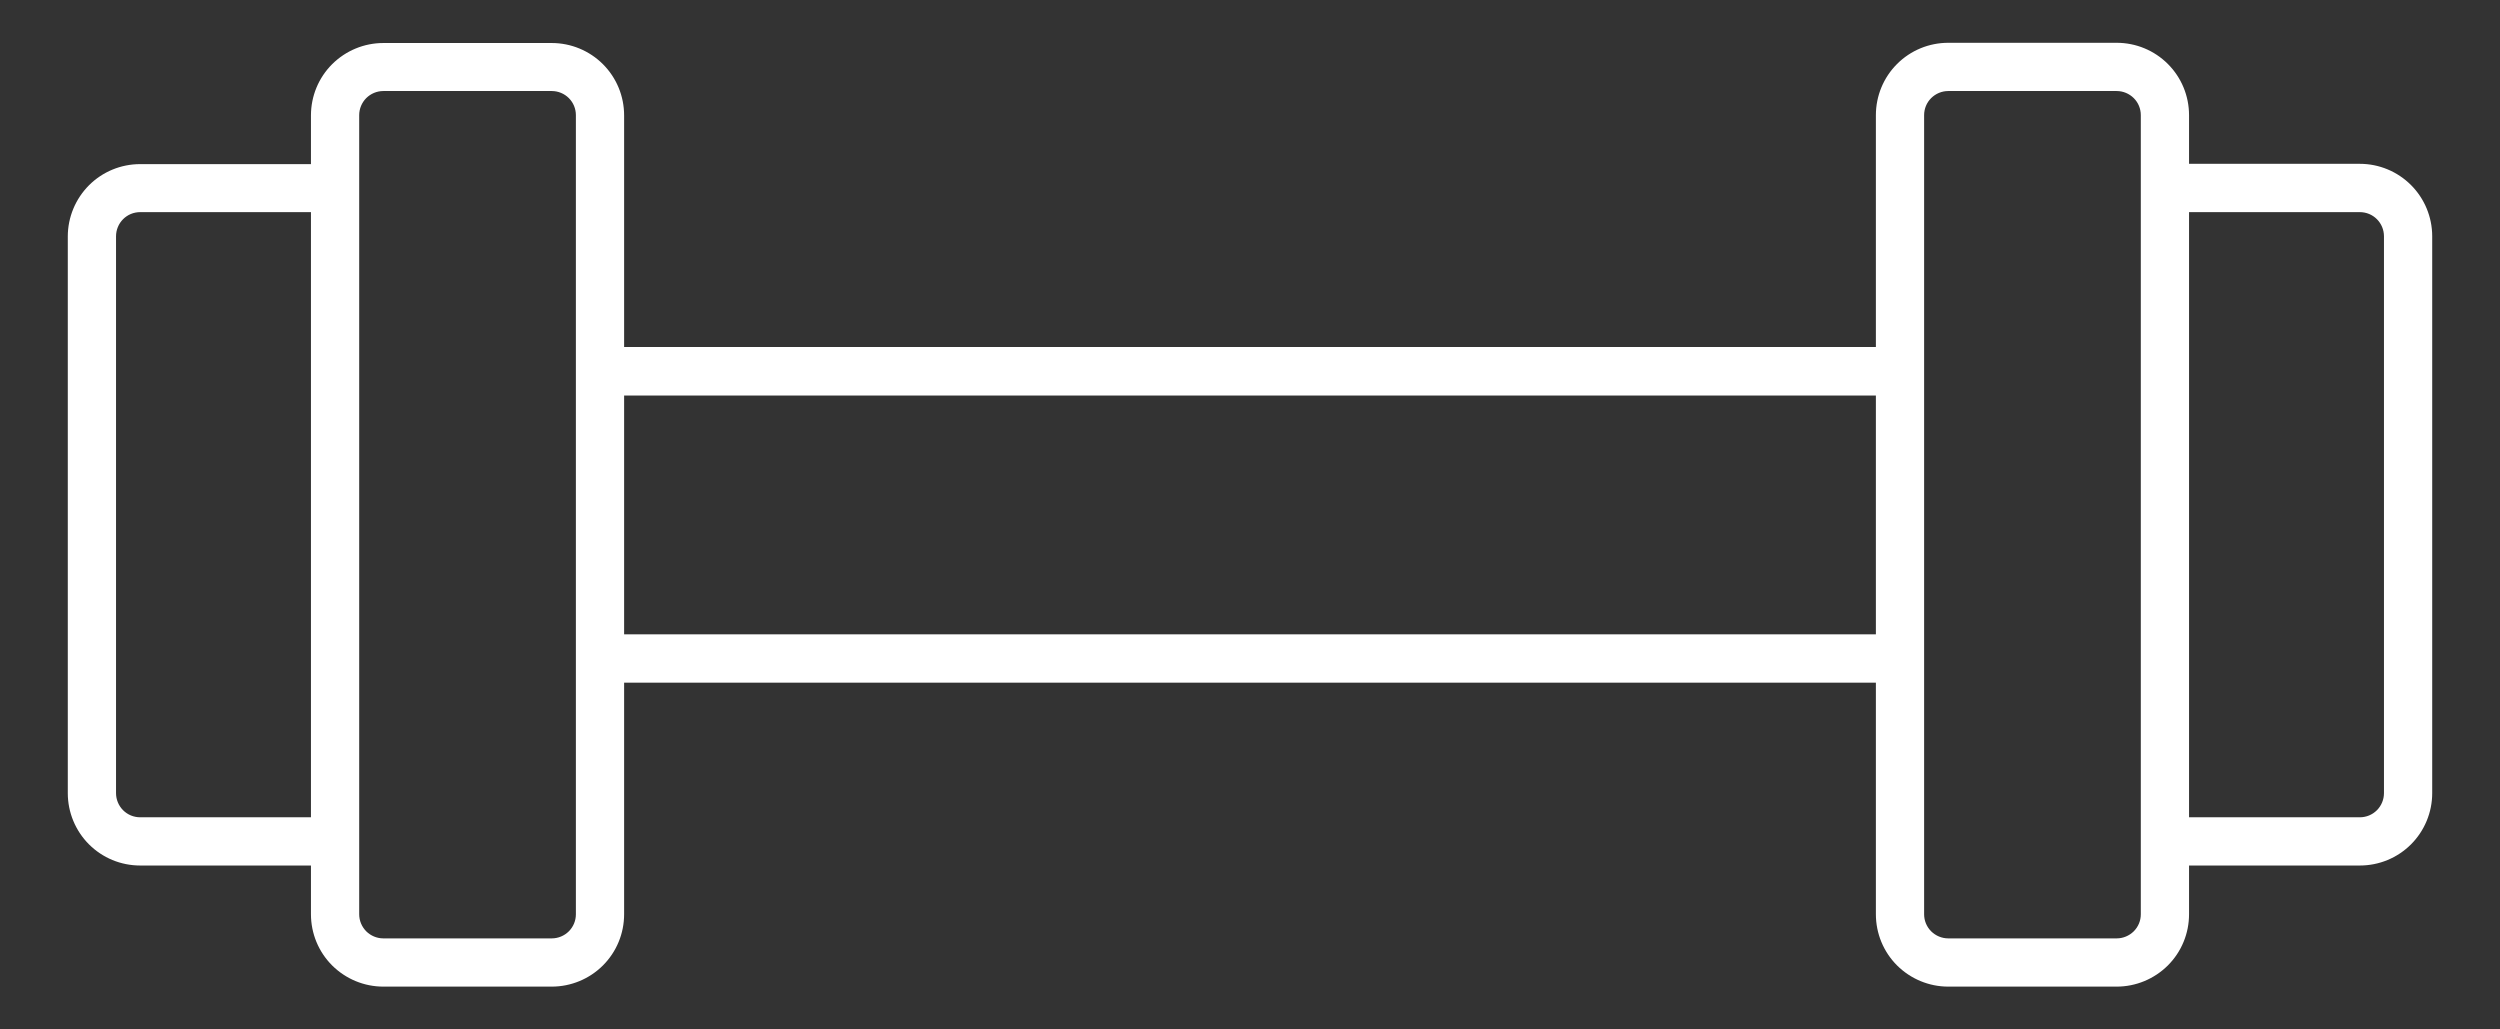
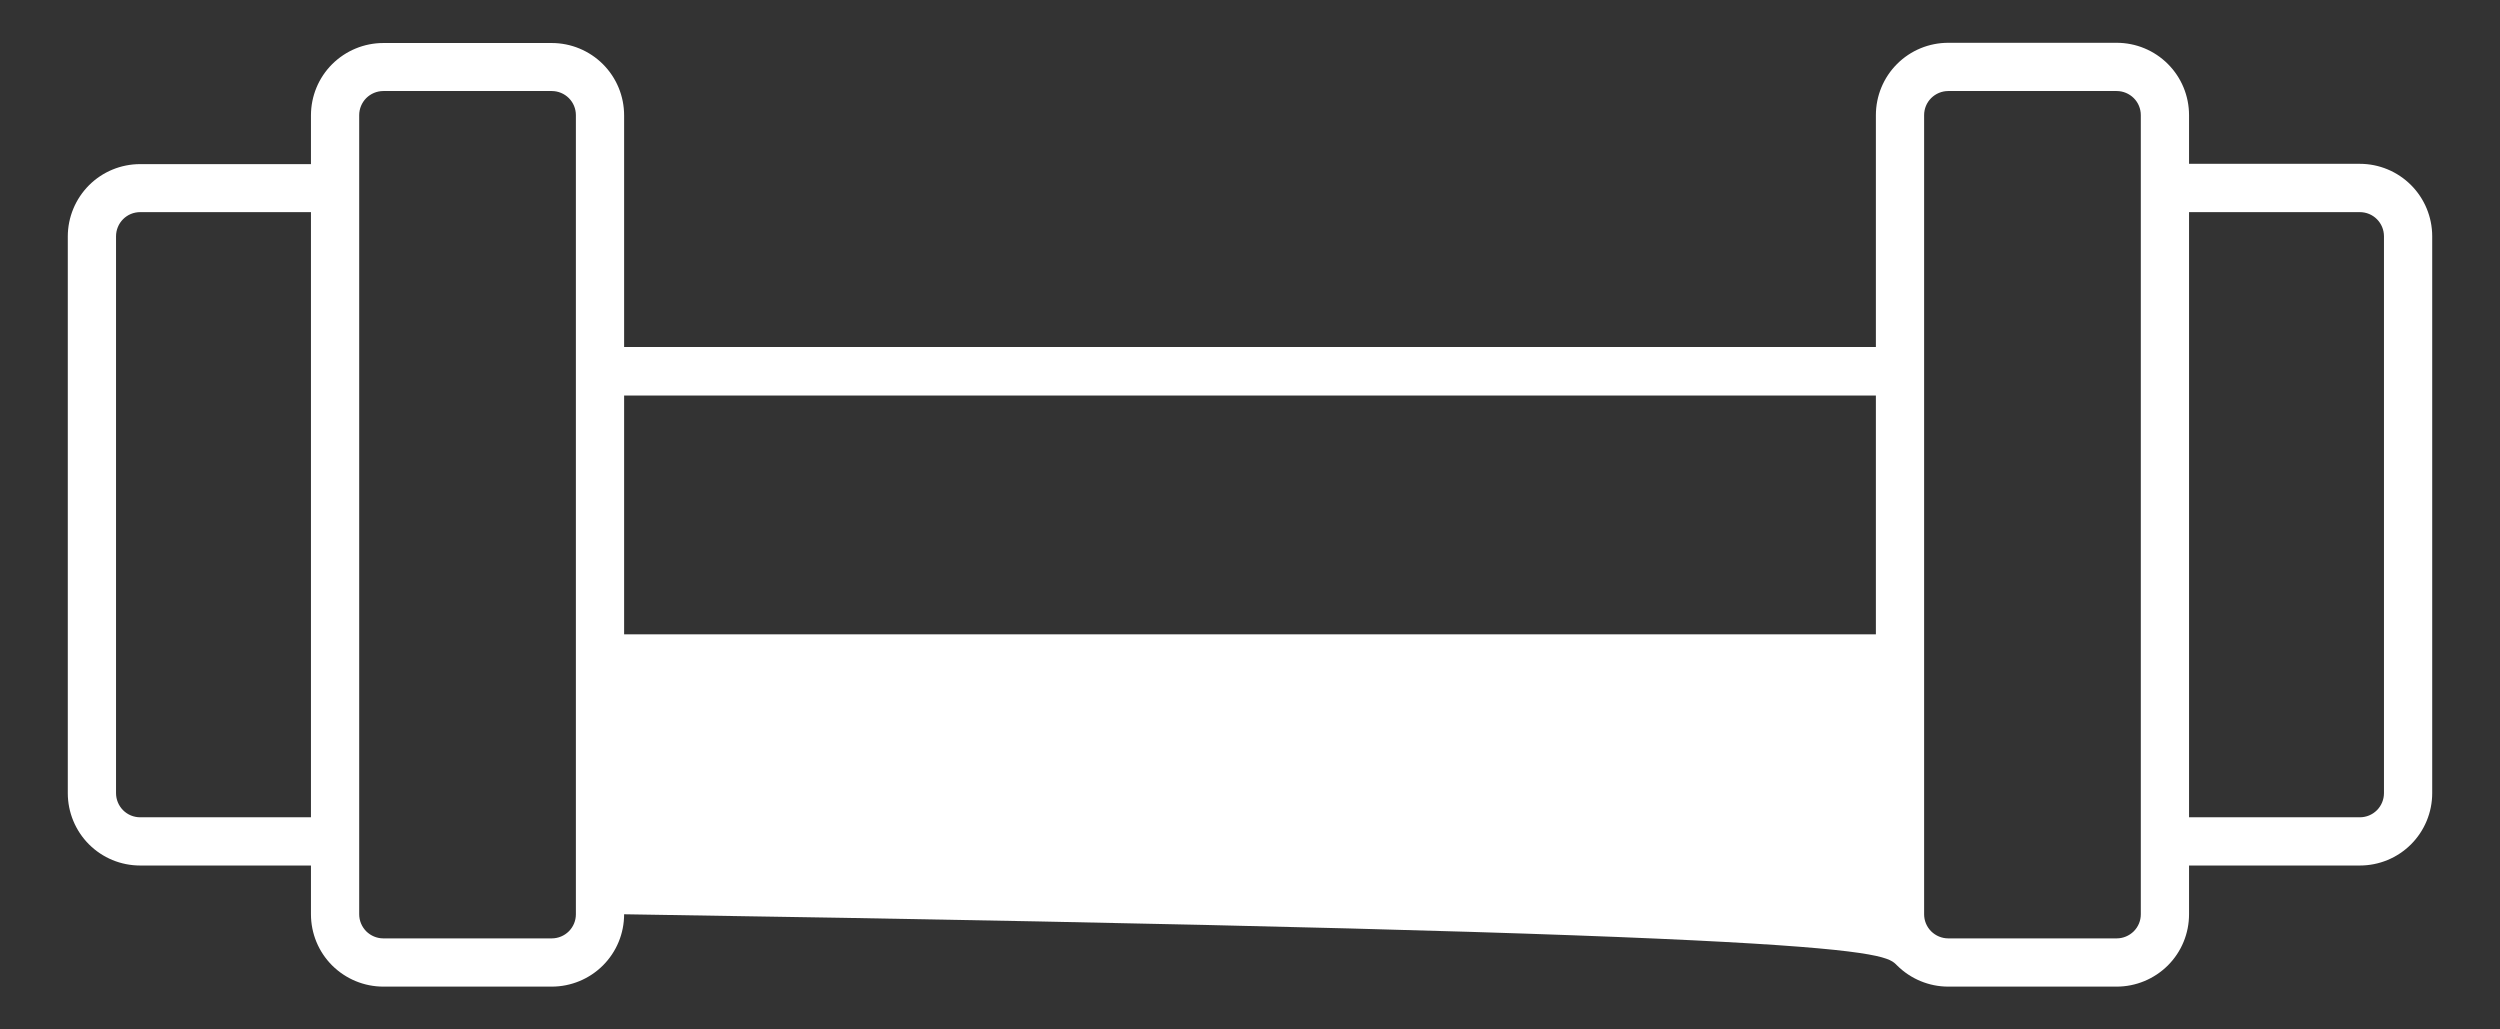
<svg xmlns="http://www.w3.org/2000/svg" width="34" height="14" viewBox="0 0 34 14" fill="none">
  <rect x="0" y="0" width="34" height="14" fill="#333333" stroke="none" />
-   <path d="M32.094 2.228H29.771V1.566C29.771 1.305 29.668 1.055 29.483 0.87C29.298 0.685 29.048 0.582 28.787 0.582H26.496C26.235 0.582 25.985 0.685 25.8 0.87C25.615 1.055 25.512 1.305 25.512 1.566V4.719H8.488V1.569C8.488 1.308 8.385 1.058 8.2 0.873C8.016 0.689 7.765 0.585 7.504 0.585H5.213C4.952 0.585 4.702 0.689 4.517 0.873C4.332 1.058 4.229 1.308 4.229 1.569V2.232H1.906C1.645 2.232 1.395 2.335 1.21 2.52C1.026 2.705 0.922 2.955 0.922 3.216V10.787C0.922 11.048 1.026 11.299 1.21 11.483C1.395 11.668 1.645 11.771 1.906 11.771H4.229V12.434C4.229 12.695 4.332 12.945 4.517 13.13C4.702 13.314 4.952 13.418 5.213 13.418H7.504C7.765 13.418 8.016 13.314 8.2 13.13C8.385 12.945 8.488 12.695 8.488 12.434V9.284H25.512V12.434C25.512 12.695 25.615 12.945 25.8 13.13C25.985 13.314 26.235 13.418 26.496 13.418H28.787C29.048 13.418 29.298 13.314 29.483 13.13C29.668 12.945 29.771 12.695 29.771 12.434V11.771H32.094C32.355 11.771 32.605 11.668 32.79 11.483C32.974 11.299 33.078 11.048 33.078 10.787V3.213C33.078 2.952 32.974 2.701 32.79 2.517C32.605 2.332 32.355 2.228 32.094 2.228ZM1.906 11.115C1.819 11.115 1.736 11.081 1.674 11.019C1.613 10.958 1.578 10.874 1.578 10.787V3.213C1.578 3.126 1.613 3.042 1.674 2.981C1.736 2.919 1.819 2.885 1.906 2.885H4.229V11.115H1.906ZM7.832 12.434C7.832 12.521 7.798 12.604 7.736 12.666C7.675 12.727 7.591 12.762 7.504 12.762H5.213C5.126 12.762 5.043 12.727 4.981 12.666C4.92 12.604 4.885 12.521 4.885 12.434V1.566C4.885 1.479 4.92 1.396 4.981 1.334C5.043 1.273 5.126 1.238 5.213 1.238H7.504C7.591 1.238 7.675 1.273 7.736 1.334C7.798 1.396 7.832 1.479 7.832 1.566V12.434ZM8.488 8.627V5.379H25.512V8.627H8.488ZM29.115 12.434C29.115 12.521 29.081 12.604 29.019 12.666C28.957 12.727 28.874 12.762 28.787 12.762H26.496C26.409 12.762 26.326 12.727 26.264 12.666C26.202 12.604 26.168 12.521 26.168 12.434V1.566C26.168 1.479 26.202 1.396 26.264 1.334C26.326 1.273 26.409 1.238 26.496 1.238H28.787C28.874 1.238 28.957 1.273 29.019 1.334C29.081 1.396 29.115 1.479 29.115 1.566V12.434ZM32.422 10.787C32.422 10.874 32.387 10.958 32.326 11.019C32.264 11.081 32.181 11.115 32.094 11.115H29.771V2.885H32.094C32.181 2.885 32.264 2.919 32.326 2.981C32.387 3.042 32.422 3.126 32.422 3.213V10.787Z" fill="white" />
+   <path d="M32.094 2.228H29.771V1.566C29.771 1.305 29.668 1.055 29.483 0.87C29.298 0.685 29.048 0.582 28.787 0.582H26.496C26.235 0.582 25.985 0.685 25.8 0.87C25.615 1.055 25.512 1.305 25.512 1.566V4.719H8.488V1.569C8.488 1.308 8.385 1.058 8.2 0.873C8.016 0.689 7.765 0.585 7.504 0.585H5.213C4.952 0.585 4.702 0.689 4.517 0.873C4.332 1.058 4.229 1.308 4.229 1.569V2.232H1.906C1.645 2.232 1.395 2.335 1.21 2.52C1.026 2.705 0.922 2.955 0.922 3.216V10.787C0.922 11.048 1.026 11.299 1.21 11.483C1.395 11.668 1.645 11.771 1.906 11.771H4.229V12.434C4.229 12.695 4.332 12.945 4.517 13.13C4.702 13.314 4.952 13.418 5.213 13.418H7.504C7.765 13.418 8.016 13.314 8.2 13.13C8.385 12.945 8.488 12.695 8.488 12.434V9.284V12.434C25.512 12.695 25.615 12.945 25.8 13.13C25.985 13.314 26.235 13.418 26.496 13.418H28.787C29.048 13.418 29.298 13.314 29.483 13.13C29.668 12.945 29.771 12.695 29.771 12.434V11.771H32.094C32.355 11.771 32.605 11.668 32.79 11.483C32.974 11.299 33.078 11.048 33.078 10.787V3.213C33.078 2.952 32.974 2.701 32.79 2.517C32.605 2.332 32.355 2.228 32.094 2.228ZM1.906 11.115C1.819 11.115 1.736 11.081 1.674 11.019C1.613 10.958 1.578 10.874 1.578 10.787V3.213C1.578 3.126 1.613 3.042 1.674 2.981C1.736 2.919 1.819 2.885 1.906 2.885H4.229V11.115H1.906ZM7.832 12.434C7.832 12.521 7.798 12.604 7.736 12.666C7.675 12.727 7.591 12.762 7.504 12.762H5.213C5.126 12.762 5.043 12.727 4.981 12.666C4.92 12.604 4.885 12.521 4.885 12.434V1.566C4.885 1.479 4.92 1.396 4.981 1.334C5.043 1.273 5.126 1.238 5.213 1.238H7.504C7.591 1.238 7.675 1.273 7.736 1.334C7.798 1.396 7.832 1.479 7.832 1.566V12.434ZM8.488 8.627V5.379H25.512V8.627H8.488ZM29.115 12.434C29.115 12.521 29.081 12.604 29.019 12.666C28.957 12.727 28.874 12.762 28.787 12.762H26.496C26.409 12.762 26.326 12.727 26.264 12.666C26.202 12.604 26.168 12.521 26.168 12.434V1.566C26.168 1.479 26.202 1.396 26.264 1.334C26.326 1.273 26.409 1.238 26.496 1.238H28.787C28.874 1.238 28.957 1.273 29.019 1.334C29.081 1.396 29.115 1.479 29.115 1.566V12.434ZM32.422 10.787C32.422 10.874 32.387 10.958 32.326 11.019C32.264 11.081 32.181 11.115 32.094 11.115H29.771V2.885H32.094C32.181 2.885 32.264 2.919 32.326 2.981C32.387 3.042 32.422 3.126 32.422 3.213V10.787Z" fill="white" />
</svg>